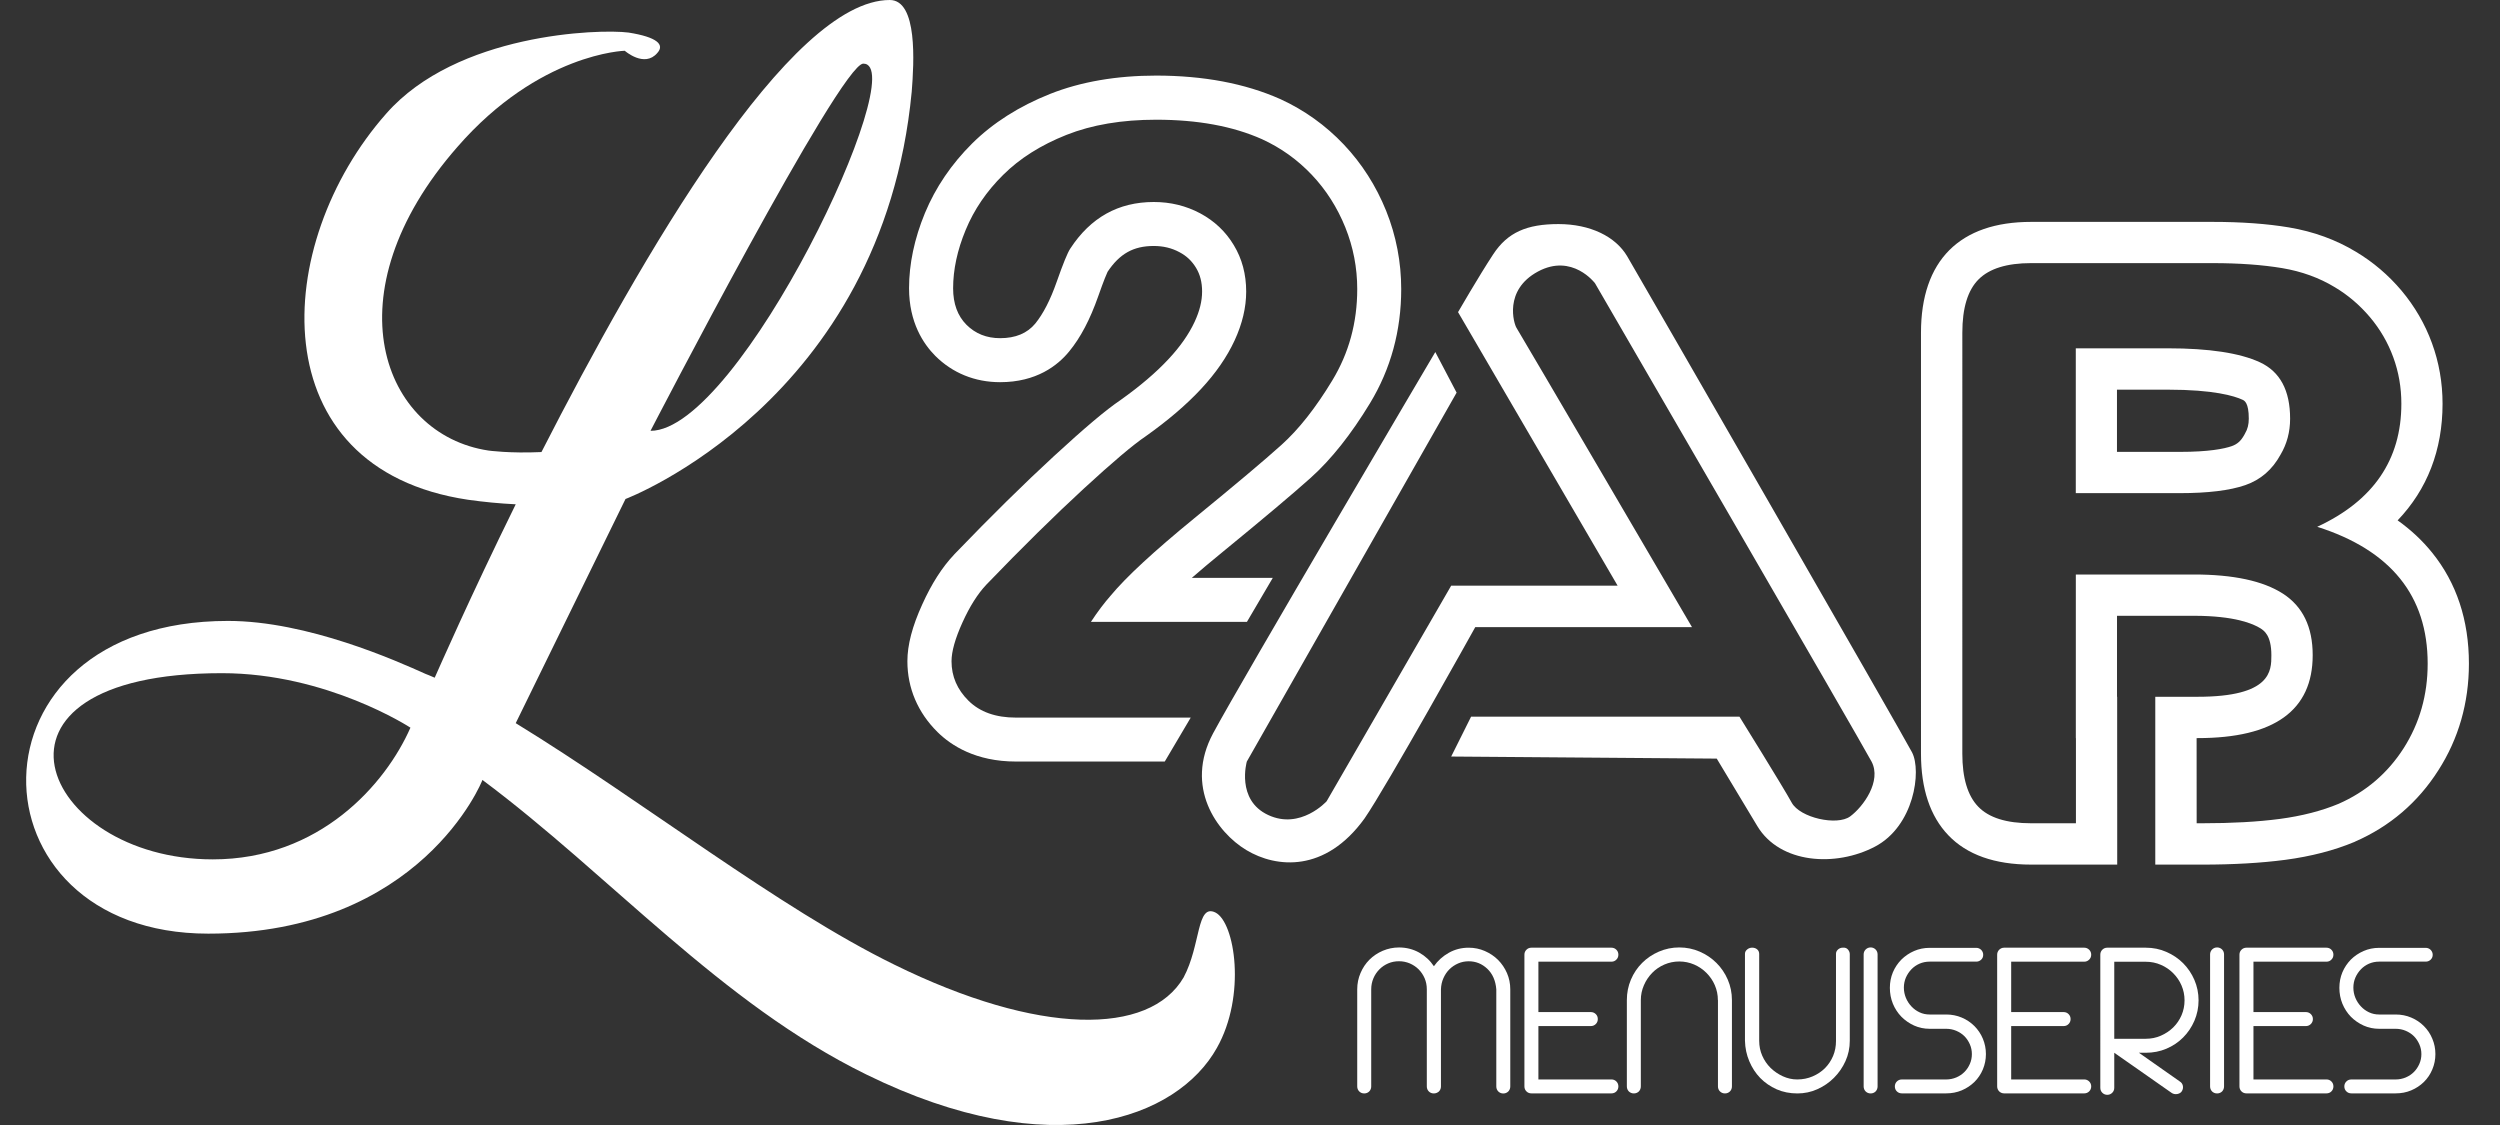
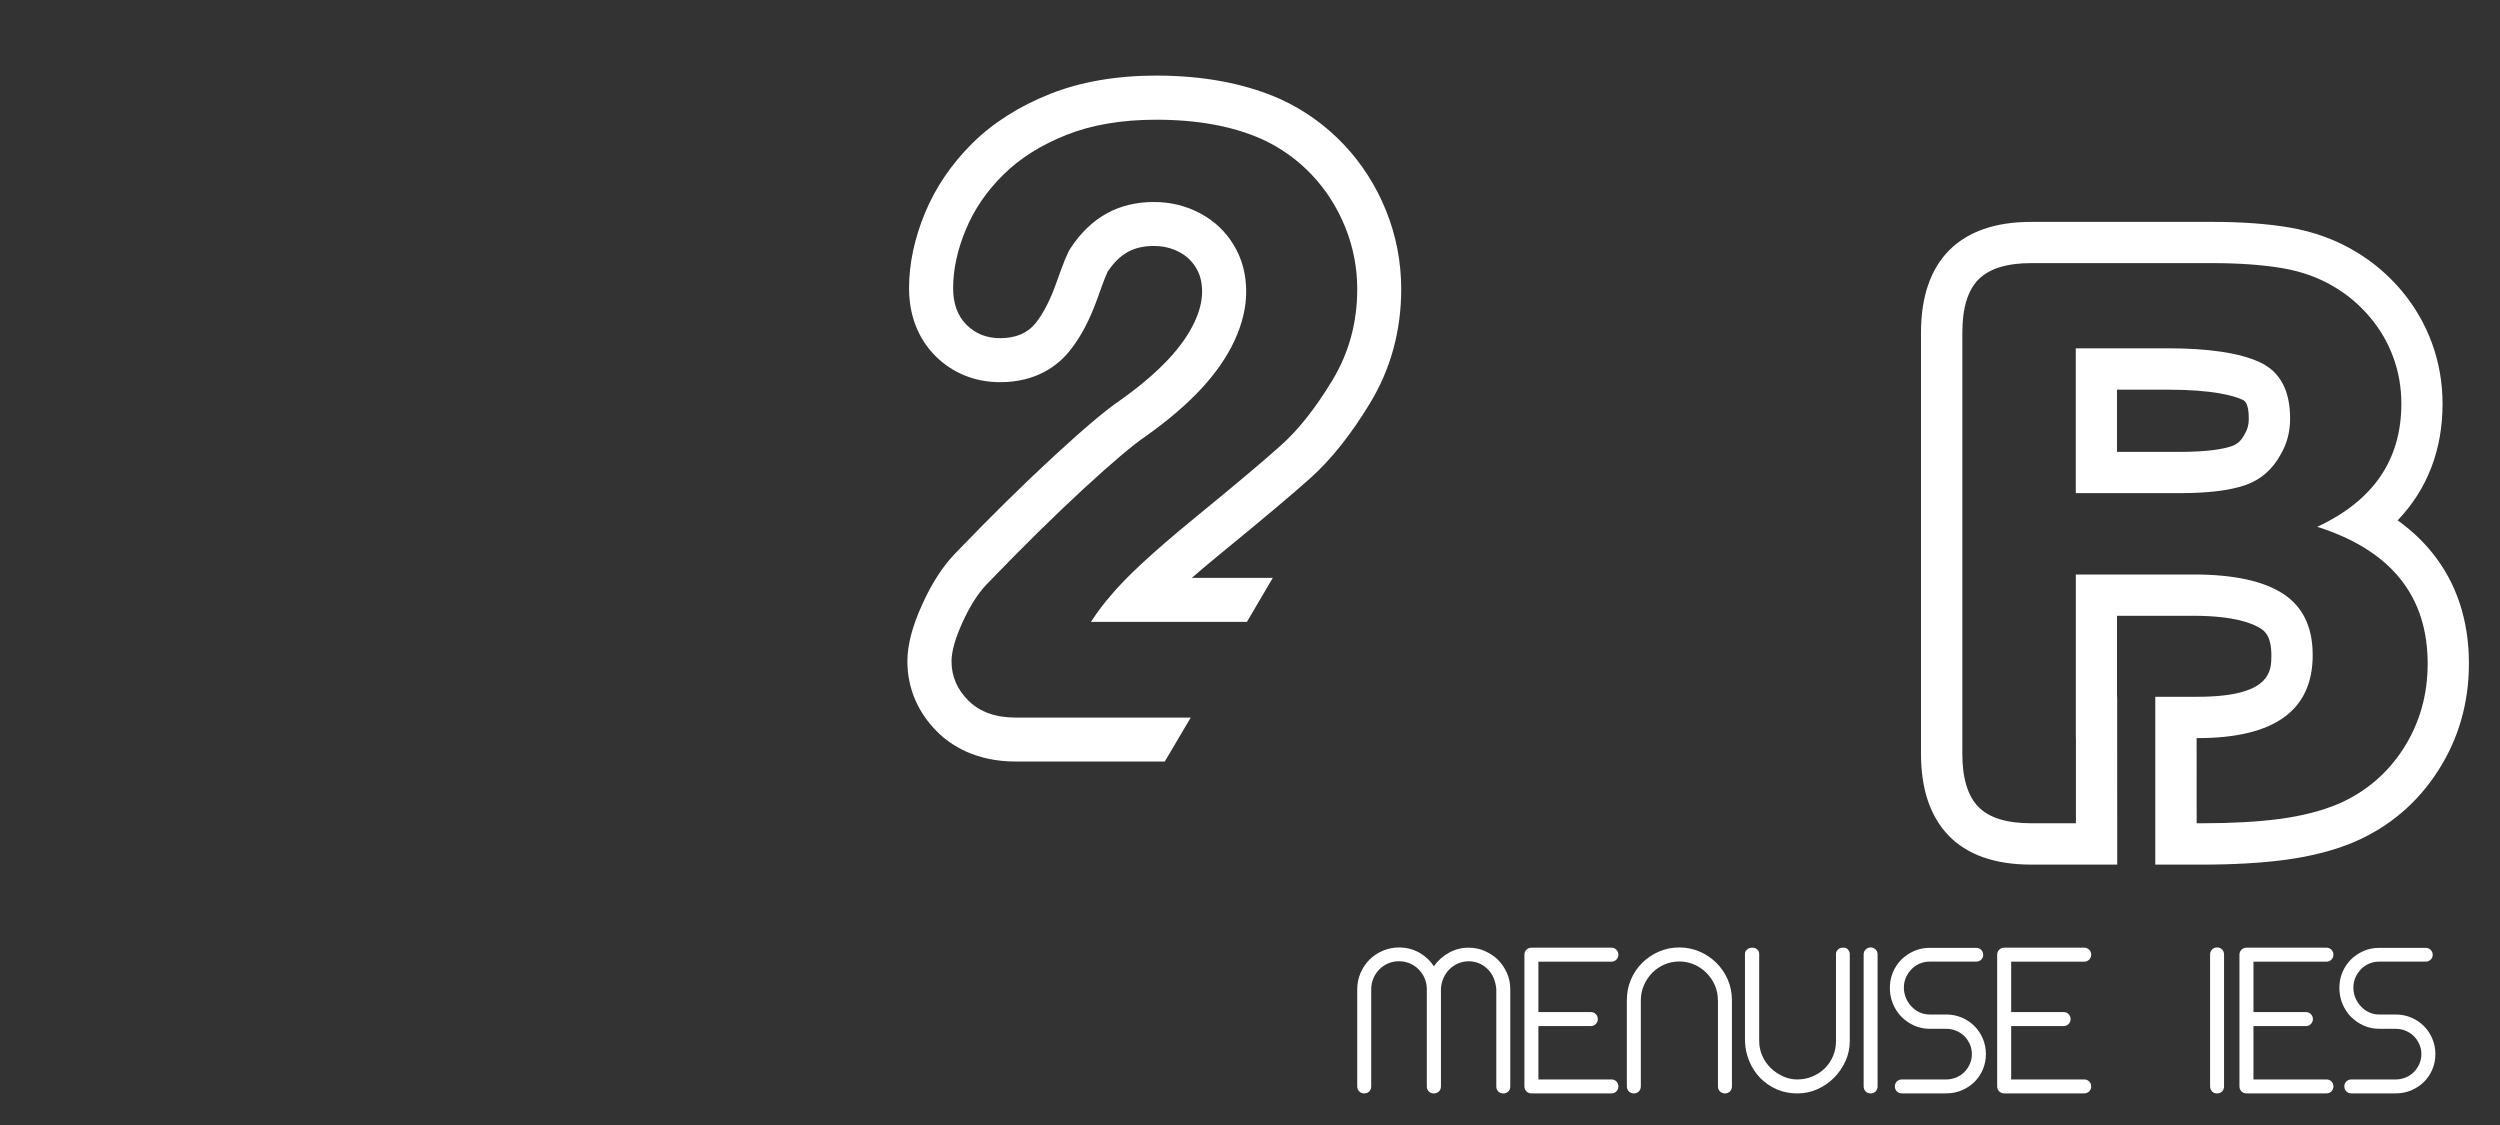
<svg xmlns="http://www.w3.org/2000/svg" version="1.1" id="Calque_1" x="0px" y="0px" width="200px" height="90px" viewBox="0 0 200 90" enable-background="new 0 0 200 90" xml:space="preserve">
  <rect x="0" y="0" width="200" height="90" fill="#333333" stroke="none" />
  <g>
    <g>
      <path fill="#FFFFFF" d="M95.258,57.408h-13.98c-1.624,0-2.885-0.45-3.796-1.348c-0.907-0.898-1.36-1.949-1.36-3.16    c0-0.781,0.29-1.811,0.874-3.102c0.581-1.285,1.222-2.296,1.914-3.029c2.875-2.984,5.468-5.541,7.782-7.669    c2.313-2.13,3.968-3.528,4.962-4.196c1.771-1.256,3.247-2.516,4.427-3.783c1.175-1.262,2.075-2.56,2.691-3.893    c0.611-1.326,0.923-2.626,0.923-3.903c0-1.384-0.332-2.624-0.99-3.712c-0.657-1.093-1.556-1.939-2.69-2.547    c-1.137-0.605-2.372-0.906-3.712-0.906c-2.834,0-5.06,1.241-6.682,3.729c-0.217,0.323-0.577,1.209-1.086,2.658    c-0.507,1.447-1.08,2.56-1.716,3.341c-0.641,0.773-1.574,1.166-2.807,1.166c-1.082,0-1.977-0.357-2.692-1.069    c-0.713-0.717-1.071-1.688-1.071-2.921c0-1.491,0.333-3.05,1.004-4.668c0.671-1.624,1.671-3.094,3.001-4.407    c1.328-1.321,3.015-2.384,5.058-3.197c2.043-0.811,4.437-1.215,7.179-1.215c3.312,0,6.131,0.516,8.466,1.557    c1.514,0.693,2.842,1.643,3.99,2.855c1.143,1.208,2.033,2.609,2.676,4.197c0.639,1.589,0.955,3.234,0.955,4.945    c0,2.682-0.668,5.115-1.998,7.308c-1.328,2.194-2.684,3.915-4.068,5.156c-1.381,1.245-3.702,3.195-6.954,5.854    c-3.255,2.662-5.484,4.726-6.696,6.191c-0.518,0.588-1.048,1.285-1.588,2.109h12.48l2.069-3.52h-6.478    c0.697-0.605,1.504-1.289,2.44-2.051c3.333-2.729,5.648-4.677,7.08-5.961c1.637-1.47,3.227-3.474,4.732-5.955    c1.664-2.739,2.5-5.813,2.5-9.134c0-2.151-0.402-4.258-1.203-6.257c-0.804-1.993-1.941-3.78-3.392-5.312    c-1.453-1.533-3.16-2.756-5.08-3.634l-0.019-0.008l-0.016-0.006c-2.779-1.232-6.107-1.864-9.899-1.864    c-3.176,0-6.031,0.495-8.479,1.466c-2.477,0.984-4.574,2.318-6.238,3.966c-1.657,1.647-2.93,3.522-3.777,5.568    c-0.842,2.041-1.27,4.065-1.27,6.013c0,2.736,1.145,4.45,2.101,5.411c1.374,1.371,3.166,2.103,5.183,2.103    c2.906,0,4.61-1.335,5.527-2.46c0.91-1.107,1.667-2.549,2.319-4.402c0.474-1.35,0.689-1.833,0.751-1.966    c0.966-1.451,2.072-2.068,3.692-2.068c0.758,0,1.43,0.158,2.056,0.494c0.576,0.303,1,0.708,1.333,1.258    c0.323,0.534,0.482,1.155,0.482,1.892c0,0.766-0.198,1.561-0.6,2.428c-0.458,0.984-1.155,1.982-2.074,2.965    c-1.004,1.083-2.3,2.184-3.852,3.288c-1.171,0.791-2.868,2.224-5.344,4.503c-2.354,2.167-5.022,4.795-7.932,7.818l-0.011,0.012    l-0.015,0.018c-0.969,1.025-1.807,2.333-2.557,3.991c-0.804,1.762-1.192,3.252-1.192,4.553c0,2.147,0.833,4.108,2.41,5.666    c1.089,1.076,3.062,2.358,6.27,2.358h11.91L95.258,57.408z" />
    </g>
    <g>
-       <path fill="#FFFFFF" d="M114.824,28.163l1.705,3.248L99.745,60.926c0,0-0.879,3.069,1.706,4.273    c2.588,1.215,4.68-1.098,4.68-1.098l9.963-17.246h13.316L116.643,24.97c0,0,1.653-2.86,2.809-4.619    c1.152-1.761,2.695-2.425,5.225-2.425c2.531,0,4.57,0.991,5.504,2.587c0.938,1.597,22.019,38.197,22.783,39.678    c0.773,1.49,0.168,5.896-2.969,7.541c-3.137,1.648-7.596,1.373-9.41-1.645c-1.818-3.031-3.246-5.398-3.246-5.398l-21.244-0.166    l1.592-3.189h21.469c0,0,3.519,5.662,4.181,6.879c0.66,1.208,3.627,1.876,4.679,1.098c1.043-0.771,2.532-2.819,1.707-4.385    c-0.824-1.56-22.123-38.266-22.123-38.266s-1.816-2.42-4.568-0.935c-2.75,1.486-1.926,4.184-1.705,4.515    c0.219,0.329,14.033,23.932,14.033,23.932H118.02c0,0-7.103,12.771-8.857,15.305c-3.141,4.351-7.059,3.967-9.448,2.533    c-2.387-1.43-4.972-5.066-2.662-9.354C99.362,54.359,114.824,28.163,114.824,28.163z" />
-     </g>
+       </g>
    <g>
      <g>
-         <path fill="#FFFFFF" d="M97.35,83.834c-3.149,5.639-13.144,9.45-28.047,2.124c-11.63-5.692-20.473-15.929-30.709-23.563     c0,0.061-4.911,12.297-21.931,12.297c-19.446,0-19.928-25.018,1.576-25.018c6.361,0,13.507,3.206,15.811,4.241     c0,0,0.482,0.185,0.726,0.302c0.302-0.667,2.787-6.363,6.482-13.873c-1.272-0.061-2.543-0.184-3.815-0.363     C20.782,37.5,21.692,19.505,30.9,9.088C36.534,2.667,47.92,2.3,50.284,2.605c2.3,0.365,2.906,0.969,2.3,1.634     c-1.029,1.212-2.604-0.178-2.604-0.178s-6.845,0.178-13.386,7.691c-10.3,11.754-5.999,23.021,2.481,24.292     c0,0,1.697,0.239,4.241,0.121C51.374,20.412,63.186,0,71.182,0c2.241,0,1.939,5.024,1.756,7.332     C70.574,32.165,50.04,39.919,50.04,39.919l-8.782,17.933c10.174,6.237,21.018,14.783,30.288,19.32     c11.568,5.695,20.413,5.695,23.14,1.027c1.393-2.602,1.029-5.932,2.544-5.2C98.802,73.782,99.712,79.656,97.35,83.834z      M32.835,58.213c0,0-6.662-4.359-15.083-4.359c-20.897,0-14.535,14.896-0.726,14.896C25.568,68.749,30.84,62.755,32.835,58.213z      M52.041,34.467c7.146,0,21.018-29.377,17.022-29.377C67.241,5.089,52.041,34.467,52.041,34.467z" />
-       </g>
+         </g>
    </g>
    <g>
      <path fill="#FFFFFF" d="M177.006,21.05c2.137,0,3.99,0.137,5.561,0.398c1.568,0.264,2.976,0.774,4.22,1.53    c1.06,0.631,1.993,1.431,2.812,2.397c0.815,0.968,1.436,2.038,1.864,3.21c0.429,1.171,0.646,2.41,0.646,3.715    c0,4.484-2.248,7.765-6.731,9.843c5.892,1.876,8.836,5.523,8.836,10.947c0,2.504-0.642,4.76-1.924,6.771    c-1.285,2.005-3.019,3.484-5.199,4.443c-1.362,0.568-2.935,0.973-4.7,1.209c-1.781,0.235-3.845,0.348-6.214,0.348h-0.444    l-0.004-6.813h0.086c6.133,0,9.201-2.216,9.201-6.634c0-2.267-0.798-3.901-2.386-4.925c-1.588-1.02-3.963-1.529-7.119-1.529    h-9.444v13.088h0.008v6.813h-3.584c-1.982,0-3.389-0.446-4.236-1.332c-0.846-0.877-1.268-2.297-1.268-4.23V26.617    c0-1.975,0.432-3.399,1.301-4.268c0.863-0.862,2.262-1.299,4.203-1.299H177.006 M166.063,39.452h8.314    c2.262,0,4.006-0.214,5.24-0.64c1.236-0.427,2.176-1.245,2.83-2.447c0.506-0.853,0.762-1.811,0.762-2.875    c0-2.26-0.807-3.76-2.416-4.507c-1.611-0.744-4.066-1.118-7.367-1.118h-7.363V39.452 M177.006,17.751h-14.52    c-2.838,0-5.039,0.76-6.543,2.264c-1.5,1.508-2.264,3.727-2.264,6.602V60.3c0,2.808,0.733,4.997,2.18,6.513    c1.49,1.566,3.719,2.355,6.627,2.355h3.584h3.307v-3.311l-0.004-6.813v-3.302h-0.012v-6.479h6.146c3.281,0,4.748,0.635,5.341,1.01    c0.274,0.183,0.862,0.553,0.862,2.144c0,1.244,0,3.325-5.899,3.325h-0.086h-3.302v3.309v6.813v3.305h3.306h0.444    c2.502,0,4.738-0.13,6.644-0.382c2.055-0.273,3.92-0.754,5.547-1.436l0.027-0.015l0.026-0.013    c2.776-1.213,5.017-3.131,6.646-5.691c1.625-2.529,2.451-5.41,2.451-8.542c0-3.477-0.99-6.461-2.945-8.882    c-0.772-0.956-1.688-1.817-2.758-2.579c2.369-2.475,3.594-5.627,3.594-9.329c0-1.686-0.286-3.318-0.848-4.85    c-0.555-1.525-1.379-2.942-2.434-4.201c-1.049-1.243-2.271-2.283-3.639-3.102c-1.592-0.964-3.398-1.625-5.369-1.955    C181.371,17.9,179.314,17.751,177.006,17.751L177.006,17.751z M169.361,31.173h4.063c3.679,0,5.324,0.502,5.982,0.809    c0.149,0.07,0.497,0.231,0.497,1.508c0,0.468-0.094,0.843-0.301,1.189l-0.028,0.054l-0.033,0.06    c-0.267,0.48-0.556,0.741-1.006,0.899c-0.611,0.211-1.818,0.458-4.16,0.458h-5.017v-4.977H169.361z" />
    </g>
    <g display="none">
      <path display="inline" fill="#FFFFFF" d="M108.178,75.511l3.877,6.712l3.865-6.712h1.422v11.964h-1.555V78.83l-3.732,6.466    l-3.744-6.466v8.645h-1.549V75.511H108.178z" />
      <path display="inline" fill="#FFFFFF" d="M126.395,75.511v1.548h-4.899v3.656h4.899v1.547h-4.899v3.656h4.899v1.557h-6.446V75.511    H126.395z" />
      <path display="inline" fill="#FFFFFF" d="M128.451,75.511h1.416l4.934,8.538v-8.538h1.557v11.964h-1.354l-5-8.645v8.645h-1.553    V75.511L128.451,75.511z" />
      <path display="inline" fill="#FFFFFF" d="M145.18,75.511h1.557v8.433c-0.131,0.961-0.526,1.773-1.186,2.437    c-0.799,0.797-1.758,1.198-2.881,1.198c-1.125,0-2.08-0.401-2.879-1.194c-0.793-0.796-1.191-1.753-1.191-2.877v-7.995h1.562v7.995    c0,0.688,0.237,1.274,0.731,1.769c0.492,0.49,1.084,0.74,1.777,0.74c0.695,0,1.289-0.246,1.777-0.733    c0.492-0.491,0.732-1.082,0.732-1.774V75.511L145.18,75.511z" />
      <path display="inline" fill="#FFFFFF" d="M150.678,75.511v11.964h-1.547V75.511H150.678z" />
-       <path display="inline" fill="#FFFFFF" d="M156.119,81.339c-0.846-0.286-1.531-0.687-2.055-1.218    c-0.527-0.525-0.791-1.174-0.791-1.952c0-0.769,0.272-1.421,0.819-1.972c0.544-0.543,1.207-0.819,1.98-0.819    c0.772,0,1.43,0.274,1.979,0.812c0.307,0.302,0.563,0.78,0.78,1.43l-1.412,0.554c-0.168-0.459-0.321-0.753-0.461-0.896    c-0.246-0.241-0.537-0.36-0.887-0.36c-0.345,0-0.642,0.119-0.888,0.367c-0.24,0.235-0.367,0.53-0.367,0.886    c0,0.346,0.127,0.643,0.367,0.885c0.273,0.271,0.656,0.52,1.135,0.744c0.938,0.305,1.738,0.78,2.392,1.434    c0.731,0.729,1.101,1.604,1.101,2.637c0,1.025-0.367,1.91-1.097,2.64c-0.731,0.731-1.61,1.101-2.643,1.101    c-1.025,0-1.908-0.368-2.64-1.104c-0.58-0.586-0.951-1.386-1.104-2.415l1.5-0.545c0.1,0.878,0.326,1.509,0.699,1.879    c0.43,0.427,0.941,0.642,1.543,0.642c0.607,0,1.125-0.215,1.555-0.642c0.424-0.428,0.643-0.948,0.643-1.556    c0-0.605-0.219-1.12-0.643-1.553C157.215,81.908,156.715,81.583,156.119,81.339z" />
      <path display="inline" fill="#FFFFFF" d="M167.756,75.511v1.548h-4.893v3.656h4.893v1.547h-4.893v3.656h4.893v1.557h-6.443V75.511    H167.756z" />
      <path display="inline" fill="#FFFFFF" d="M172.779,83.646h-1.416v3.826h-1.547V75.511h3.397c0.957,0.13,1.771,0.527,2.437,1.189    c0.795,0.797,1.188,1.754,1.188,2.872c0,1.127-0.393,2.088-1.188,2.885c-0.551,0.551-0.965,0.857-1.256,0.932l2.651,4.086h-1.875    L172.779,83.646z M171.363,77.068v5.027h1.416c0.686,0,1.277-0.246,1.771-0.742c0.484-0.485,0.736-1.078,0.736-1.781    c0-0.691-0.252-1.288-0.736-1.771c-0.493-0.49-1.086-0.73-1.771-0.73h-1.416V77.068z" />
      <path display="inline" fill="#FFFFFF" d="M180.273,75.511v11.964h-1.547V75.511H180.273z" />
      <path display="inline" fill="#FFFFFF" d="M189.119,75.511v1.548h-4.9v3.656h4.9v1.547h-4.9v3.656h4.9v1.557h-6.445V75.511H189.119    z" />
      <path display="inline" fill="#FFFFFF" d="M194.225,81.339c-0.852-0.286-1.541-0.687-2.063-1.218    c-0.527-0.525-0.787-1.174-0.787-1.952c0-0.769,0.272-1.421,0.815-1.972c0.549-0.543,1.209-0.819,1.984-0.819    c0.771,0,1.426,0.274,1.979,0.812c0.308,0.302,0.564,0.78,0.777,1.43l-1.41,0.554c-0.168-0.459-0.322-0.753-0.463-0.896    c-0.242-0.241-0.539-0.36-0.883-0.36c-0.346,0-0.646,0.119-0.887,0.367c-0.246,0.235-0.367,0.53-0.367,0.886    c0,0.346,0.121,0.643,0.367,0.885c0.273,0.271,0.654,0.52,1.137,0.744c0.938,0.305,1.732,0.78,2.385,1.434    c0.736,0.729,1.101,1.604,1.101,2.637c0,1.025-0.363,1.91-1.097,2.64c-0.733,0.731-1.606,1.101-2.639,1.101    c-1.031,0-1.91-0.368-2.639-1.104c-0.582-0.586-0.947-1.386-1.107-2.415l1.508-0.545c0.092,0.878,0.32,1.509,0.691,1.879    c0.426,0.427,0.943,0.642,1.547,0.642c0.602,0,1.119-0.215,1.547-0.642c0.437-0.428,0.646-0.948,0.646-1.556    c0-0.605-0.211-1.12-0.646-1.553C195.313,81.908,194.814,81.583,194.225,81.339z" />
    </g>
    <g>
      <path fill="#FFFFFF" d="M114.705,87.475c-0.156,0-0.291-0.053-0.398-0.158c-0.108-0.109-0.162-0.244-0.162-0.402v-7.771    c0-0.313-0.057-0.605-0.172-0.877c-0.117-0.27-0.274-0.508-0.481-0.718c-0.203-0.202-0.441-0.36-0.712-0.478    c-0.274-0.114-0.559-0.172-0.858-0.172c-0.313,0-0.604,0.058-0.866,0.172c-0.269,0.117-0.503,0.273-0.705,0.478    c-0.205,0.21-0.367,0.448-0.479,0.718c-0.115,0.271-0.175,0.563-0.175,0.877v7.771c0,0.158-0.055,0.293-0.161,0.402    c-0.109,0.105-0.24,0.158-0.396,0.158c-0.158,0-0.291-0.053-0.398-0.158c-0.109-0.109-0.164-0.244-0.164-0.402v-7.771    c0-0.459,0.088-0.895,0.264-1.302c0.174-0.409,0.41-0.764,0.715-1.069c0.299-0.297,0.654-0.535,1.063-0.711    c0.414-0.174,0.846-0.265,1.305-0.265c0.578,0,1.111,0.136,1.603,0.406c0.483,0.272,0.879,0.639,1.184,1.095    c0.309-0.443,0.709-0.803,1.191-1.074c0.483-0.272,1.012-0.408,1.592-0.408c0.459,0,0.889,0.09,1.291,0.265    c0.404,0.176,0.758,0.413,1.059,0.712c0.301,0.303,0.539,0.656,0.715,1.059c0.174,0.404,0.262,0.834,0.262,1.293v7.772    c0,0.158-0.055,0.293-0.161,0.403c-0.111,0.104-0.24,0.158-0.398,0.158c-0.155,0-0.289-0.054-0.397-0.158    c-0.107-0.11-0.162-0.245-0.162-0.403v-7.772c-0.057-0.699-0.303-1.248-0.723-1.646c-0.422-0.396-0.918-0.597-1.482-0.597    c-0.301,0-0.586,0.058-0.85,0.173c-0.263,0.116-0.498,0.271-0.697,0.47c-0.201,0.198-0.359,0.436-0.478,0.706    c-0.122,0.272-0.188,0.569-0.198,0.896v7.771c0,0.158-0.058,0.293-0.164,0.402C114.992,87.422,114.859,87.475,114.705,87.475z" />
      <path fill="#FFFFFF" d="M121.953,76.375c0-0.158,0.053-0.289,0.164-0.398c0.105-0.106,0.238-0.162,0.398-0.162h6.397    c0.157,0,0.291,0.056,0.396,0.162c0.109,0.109,0.162,0.24,0.162,0.398c0,0.156-0.053,0.29-0.162,0.396    c-0.104,0.109-0.238,0.164-0.396,0.164h-5.84v4.031h4.192c0.156,0,0.291,0.055,0.4,0.162c0.109,0.109,0.16,0.24,0.16,0.398    c0,0.156-0.051,0.287-0.16,0.396c-0.109,0.109-0.244,0.164-0.4,0.164h-4.192v4.269h5.84c0.157,0,0.291,0.054,0.396,0.16    c0.109,0.108,0.162,0.243,0.162,0.396c0,0.158-0.053,0.293-0.162,0.402c-0.104,0.105-0.238,0.158-0.396,0.158h-6.397    c-0.16,0-0.293-0.053-0.398-0.158c-0.111-0.109-0.164-0.244-0.164-0.402V76.375z" />
      <path fill="#FFFFFF" d="M137.43,80.008c0-0.423-0.082-0.816-0.244-1.191c-0.16-0.375-0.387-0.701-0.668-0.984    c-0.285-0.285-0.61-0.508-0.983-0.67c-0.373-0.16-0.771-0.245-1.195-0.245c-0.422,0-0.817,0.085-1.19,0.245    c-0.375,0.162-0.699,0.385-0.978,0.67c-0.274,0.283-0.496,0.609-0.657,0.984c-0.164,0.375-0.248,0.77-0.248,1.191v6.905    c0,0.157-0.056,0.293-0.158,0.403c-0.109,0.104-0.246,0.158-0.402,0.158c-0.152,0-0.287-0.054-0.398-0.158    c-0.106-0.11-0.16-0.246-0.16-0.403v-6.905c0-0.578,0.107-1.123,0.324-1.636s0.516-0.958,0.896-1.337    c0.379-0.379,0.824-0.682,1.338-0.904c0.514-0.222,1.057-0.336,1.635-0.336c0.58,0,1.123,0.113,1.637,0.336    c0.515,0.223,0.959,0.525,1.338,0.904c0.381,0.379,0.683,0.824,0.906,1.337c0.221,0.513,0.332,1.058,0.332,1.636v6.905    c0,0.157-0.055,0.293-0.16,0.403c-0.11,0.104-0.244,0.158-0.397,0.158c-0.156,0-0.289-0.054-0.397-0.158    c-0.111-0.11-0.164-0.246-0.164-0.403v-6.905H137.43z" />
      <path fill="#FFFFFF" d="M143.793,87.475c-0.6,0-1.156-0.108-1.662-0.33c-0.506-0.227-0.943-0.527-1.313-0.906    c-0.367-0.381-0.658-0.824-0.875-1.34c-0.217-0.512-0.332-1.059-0.346-1.637v-6.959c0-0.133,0.057-0.246,0.174-0.344    c0.112-0.096,0.25-0.146,0.405-0.146c0.156,0,0.291,0.047,0.396,0.136c0.11,0.094,0.163,0.215,0.163,0.372v6.94    c0,0.427,0.08,0.822,0.244,1.197c0.162,0.372,0.386,0.694,0.668,0.976c0.283,0.274,0.609,0.498,0.979,0.668    c0.367,0.168,0.752,0.254,1.146,0.254c0.447,0,0.859-0.082,1.238-0.246c0.379-0.162,0.709-0.383,0.986-0.656    c0.277-0.279,0.492-0.604,0.652-0.979c0.156-0.373,0.231-0.771,0.231-1.195v-6.978c0-0.133,0.054-0.245,0.164-0.344    c0.108-0.097,0.24-0.146,0.396-0.146c0.17-0.012,0.304,0.039,0.398,0.151c0.098,0.118,0.145,0.238,0.145,0.372v6.924    c0,0.578-0.114,1.122-0.344,1.631c-0.229,0.504-0.535,0.95-0.924,1.338c-0.383,0.385-0.83,0.688-1.338,0.914    C144.881,87.365,144.348,87.475,143.793,87.475z" />
      <path fill="#FFFFFF" d="M149.092,76.354c0-0.156,0.055-0.285,0.162-0.396c0.109-0.106,0.242-0.164,0.398-0.164    c0.154,0,0.289,0.058,0.397,0.164c0.104,0.11,0.158,0.237,0.158,0.396v10.56c0,0.157-0.054,0.293-0.158,0.403    c-0.108,0.104-0.243,0.158-0.397,0.158c-0.156,0-0.289-0.054-0.398-0.158c-0.107-0.11-0.162-0.246-0.162-0.403V76.354z" />
      <path fill="#FFFFFF" d="M151.588,86.913c0-0.153,0.053-0.288,0.162-0.396c0.107-0.107,0.24-0.16,0.398-0.16h3.543    c0.291,0,0.559-0.058,0.811-0.162c0.258-0.11,0.473-0.258,0.654-0.438c0.182-0.182,0.322-0.394,0.432-0.642    c0.109-0.246,0.162-0.513,0.162-0.785c0-0.28-0.053-0.541-0.162-0.787s-0.25-0.462-0.432-0.646    c-0.182-0.18-0.396-0.322-0.654-0.433c-0.252-0.106-0.52-0.161-0.811-0.161h-1.322c-0.443,0-0.859-0.088-1.246-0.262    c-0.385-0.177-0.723-0.412-1.014-0.705c-0.287-0.295-0.515-0.645-0.678-1.039c-0.162-0.398-0.242-0.82-0.242-1.27    c0-0.442,0.08-0.858,0.242-1.245c0.164-0.386,0.391-0.722,0.678-1.015c0.291-0.287,0.629-0.517,1.014-0.686    c0.387-0.168,0.803-0.254,1.246-0.254h3.729c0.152,0,0.285,0.055,0.396,0.161c0.107,0.11,0.162,0.245,0.162,0.397    c0,0.157-0.055,0.287-0.162,0.389c-0.111,0.104-0.244,0.156-0.396,0.156h-3.729c-0.287,0-0.557,0.057-0.805,0.162    c-0.246,0.109-0.463,0.256-0.648,0.448c-0.188,0.196-0.334,0.416-0.445,0.665c-0.104,0.245-0.162,0.516-0.162,0.802    c0,0.294,0.058,0.563,0.162,0.822c0.111,0.263,0.258,0.489,0.445,0.687c0.186,0.199,0.402,0.356,0.648,0.47    c0.248,0.118,0.518,0.174,0.805,0.174h1.322c0.442,0,0.86,0.082,1.248,0.246c0.385,0.161,0.719,0.389,1.012,0.677    c0.287,0.289,0.516,0.624,0.678,1.014c0.16,0.387,0.244,0.797,0.244,1.229c0,0.432-0.084,0.843-0.244,1.228    c-0.162,0.385-0.391,0.721-0.678,1.006c-0.293,0.281-0.627,0.506-1.012,0.668c-0.388,0.164-0.806,0.242-1.248,0.242h-3.543    c-0.158,0-0.291-0.053-0.398-0.158C151.641,87.206,151.588,87.07,151.588,86.913z" />
      <path fill="#FFFFFF" d="M159.773,76.375c0-0.158,0.057-0.289,0.164-0.398c0.11-0.106,0.244-0.162,0.396-0.162h6.403    c0.156,0,0.287,0.056,0.396,0.162c0.109,0.109,0.164,0.24,0.164,0.398c0,0.156-0.055,0.29-0.164,0.396    c-0.109,0.109-0.24,0.164-0.396,0.164h-5.842v4.031h4.195c0.156,0,0.291,0.055,0.396,0.162c0.109,0.109,0.162,0.24,0.162,0.398    c0,0.156-0.053,0.287-0.162,0.396c-0.105,0.109-0.24,0.164-0.396,0.164h-4.195v4.269h5.842c0.156,0,0.287,0.054,0.396,0.16    c0.109,0.108,0.164,0.243,0.164,0.396c0,0.158-0.055,0.293-0.164,0.402c-0.109,0.105-0.24,0.158-0.396,0.158h-6.403    c-0.151,0-0.285-0.053-0.396-0.158c-0.107-0.109-0.164-0.244-0.164-0.402V76.375z" />
-       <path fill="#FFFFFF" d="M174.549,87.294c-0.074,0.123-0.197,0.195-0.371,0.229c-0.176,0.028-0.33-0.006-0.463-0.102l-4.574-3.201    v2.803c0,0.158-0.055,0.293-0.162,0.398c-0.106,0.107-0.242,0.164-0.397,0.164c-0.156,0-0.289-0.057-0.397-0.164    c-0.107-0.105-0.16-0.24-0.16-0.398V76.375c0-0.158,0.053-0.289,0.16-0.398c0.108-0.106,0.241-0.162,0.397-0.162h3.073    c0.593,0,1.144,0.111,1.652,0.336c0.514,0.222,0.959,0.522,1.34,0.902c0.379,0.381,0.683,0.826,0.904,1.338    c0.221,0.516,0.334,1.057,0.334,1.635s-0.113,1.125-0.334,1.638c-0.223,0.517-0.525,0.958-0.904,1.339    c-0.381,0.381-0.826,0.68-1.34,0.896c-0.51,0.217-1.061,0.322-1.652,0.322h-0.541l3.271,2.297    c0.136,0.084,0.216,0.203,0.246,0.352C174.658,87.021,174.631,87.163,174.549,87.294z M169.141,76.936v6.166h2.514    c0.435,0,0.839-0.08,1.212-0.246c0.375-0.162,0.702-0.383,0.985-0.655c0.283-0.28,0.508-0.604,0.67-0.979    c0.16-0.373,0.242-0.771,0.242-1.195c0-0.42-0.082-0.816-0.242-1.19c-0.162-0.376-0.387-0.702-0.67-0.985    c-0.283-0.281-0.61-0.508-0.985-0.666c-0.373-0.164-0.777-0.246-1.212-0.246h-2.514V76.936z" />
      <path fill="#FFFFFF" d="M176.807,76.354c0-0.156,0.055-0.285,0.16-0.396c0.109-0.106,0.244-0.164,0.4-0.164s0.291,0.058,0.4,0.164    c0.104,0.11,0.157,0.237,0.157,0.396v10.56c0,0.157-0.055,0.293-0.157,0.403c-0.109,0.104-0.244,0.158-0.4,0.158    s-0.291-0.054-0.4-0.158c-0.105-0.11-0.16-0.246-0.16-0.403V76.354z" />
      <path fill="#FFFFFF" d="M179.156,76.375c0-0.158,0.053-0.289,0.164-0.398c0.106-0.106,0.242-0.162,0.397-0.162h6.396    c0.16,0,0.294,0.056,0.398,0.162c0.109,0.109,0.162,0.24,0.162,0.398c0,0.156-0.053,0.29-0.162,0.396    c-0.104,0.109-0.238,0.164-0.398,0.164h-5.836v4.031h4.195c0.152,0,0.287,0.055,0.396,0.162c0.107,0.109,0.164,0.24,0.164,0.398    c0,0.156-0.057,0.287-0.164,0.396c-0.109,0.109-0.244,0.164-0.396,0.164h-4.195v4.269h5.836c0.16,0,0.294,0.054,0.398,0.16    c0.109,0.108,0.162,0.243,0.162,0.396c0,0.158-0.053,0.293-0.162,0.402c-0.104,0.105-0.238,0.158-0.398,0.158h-6.396    c-0.155,0-0.291-0.053-0.397-0.158c-0.111-0.109-0.164-0.244-0.164-0.402V76.375z" />
      <path fill="#FFFFFF" d="M187.547,86.913c0-0.153,0.053-0.288,0.164-0.396c0.105-0.107,0.238-0.16,0.396-0.16h3.541    c0.293,0,0.563-0.058,0.813-0.162c0.258-0.11,0.473-0.258,0.654-0.438c0.182-0.182,0.322-0.394,0.432-0.642    c0.111-0.246,0.164-0.513,0.164-0.785c0-0.28-0.053-0.541-0.164-0.787c-0.109-0.246-0.25-0.462-0.432-0.646    c-0.182-0.18-0.396-0.322-0.654-0.433c-0.25-0.106-0.52-0.161-0.813-0.161h-1.318c-0.445,0-0.861-0.088-1.246-0.262    c-0.387-0.177-0.725-0.412-1.016-0.705c-0.287-0.295-0.512-0.645-0.676-1.039c-0.162-0.398-0.242-0.82-0.242-1.27    c0-0.442,0.08-0.858,0.242-1.245c0.164-0.386,0.389-0.722,0.676-1.015c0.291-0.287,0.629-0.517,1.016-0.686    c0.385-0.168,0.801-0.254,1.246-0.254h3.727c0.154,0,0.287,0.055,0.396,0.161c0.105,0.11,0.164,0.245,0.164,0.397    c0,0.157-0.059,0.287-0.164,0.389c-0.109,0.104-0.242,0.156-0.396,0.156h-3.727c-0.287,0-0.557,0.057-0.805,0.162    c-0.246,0.109-0.463,0.256-0.648,0.448c-0.188,0.196-0.336,0.416-0.445,0.665c-0.106,0.245-0.162,0.516-0.162,0.802    c0,0.294,0.056,0.563,0.162,0.822c0.109,0.263,0.258,0.489,0.445,0.687c0.186,0.199,0.402,0.356,0.648,0.47    c0.248,0.118,0.518,0.174,0.805,0.174h1.318c0.447,0,0.865,0.082,1.25,0.246c0.387,0.161,0.723,0.389,1.012,0.677    c0.289,0.289,0.516,0.624,0.676,1.014c0.164,0.387,0.246,0.797,0.246,1.229c0,0.432-0.082,0.843-0.246,1.228    c-0.16,0.385-0.387,0.721-0.676,1.006c-0.289,0.281-0.625,0.506-1.012,0.668c-0.385,0.164-0.803,0.242-1.25,0.242h-3.541    c-0.158,0-0.291-0.053-0.396-0.158C187.6,87.206,187.547,87.07,187.547,86.913z" />
    </g>
  </g>
</svg>